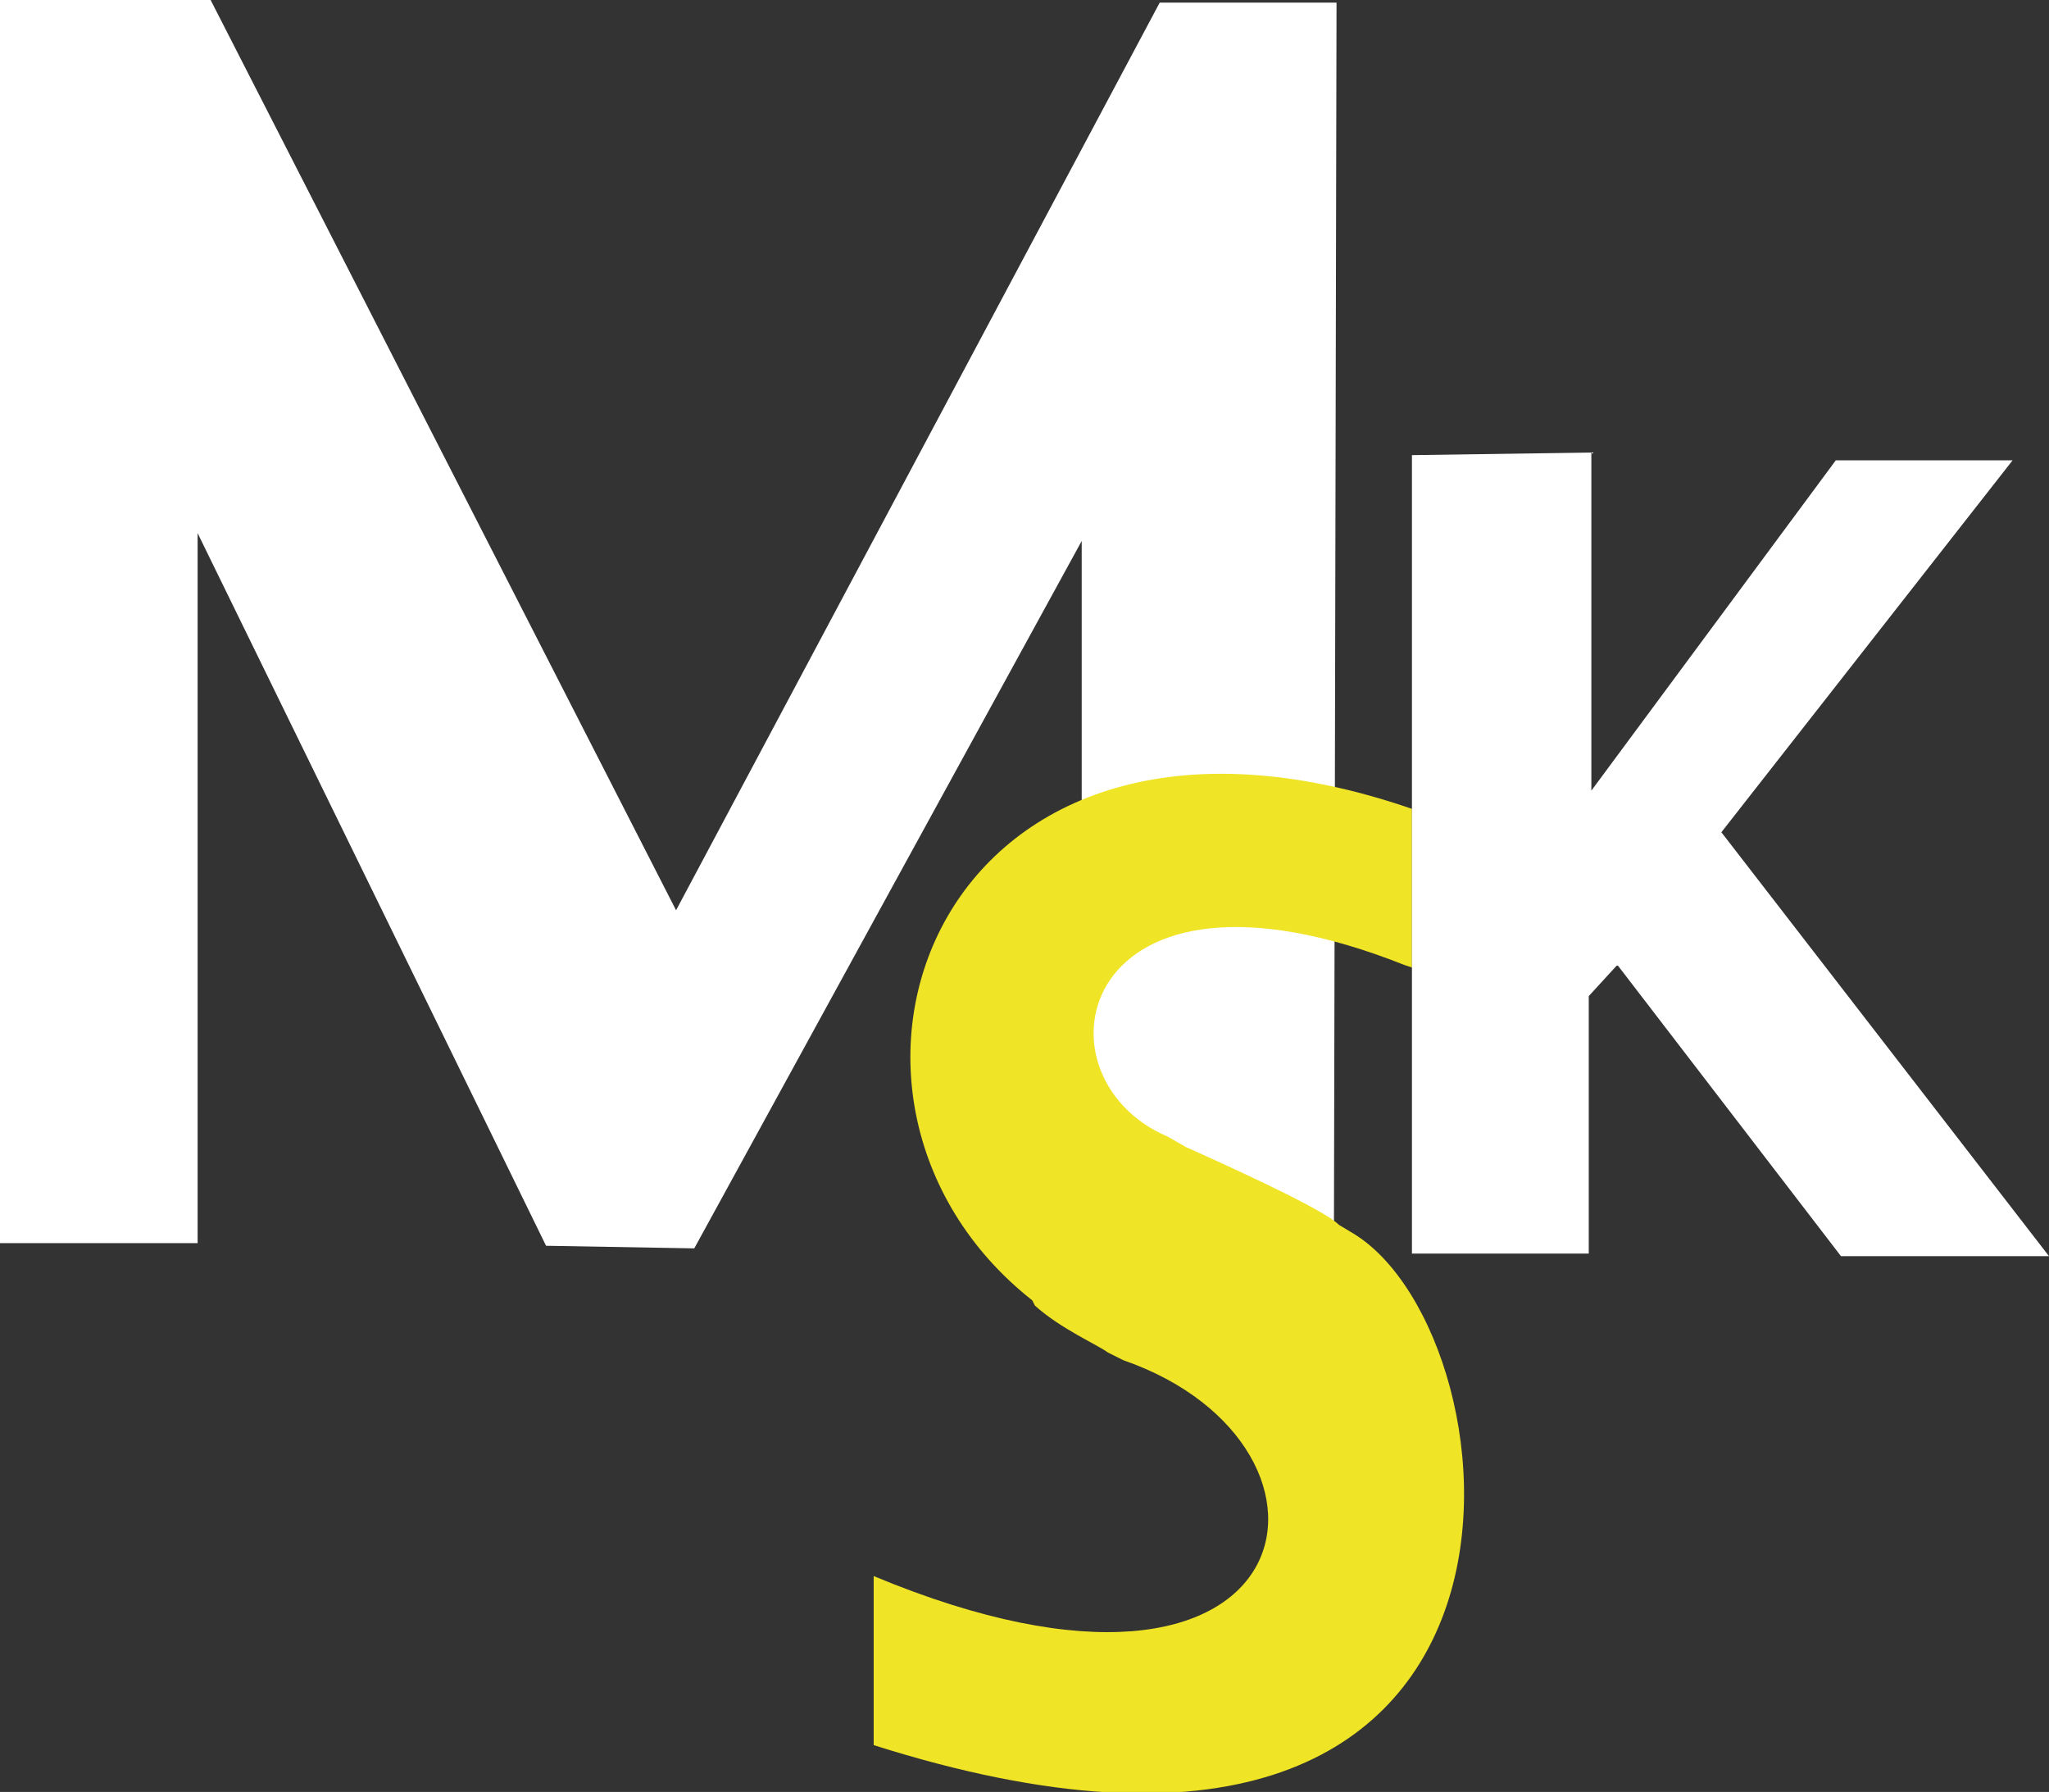
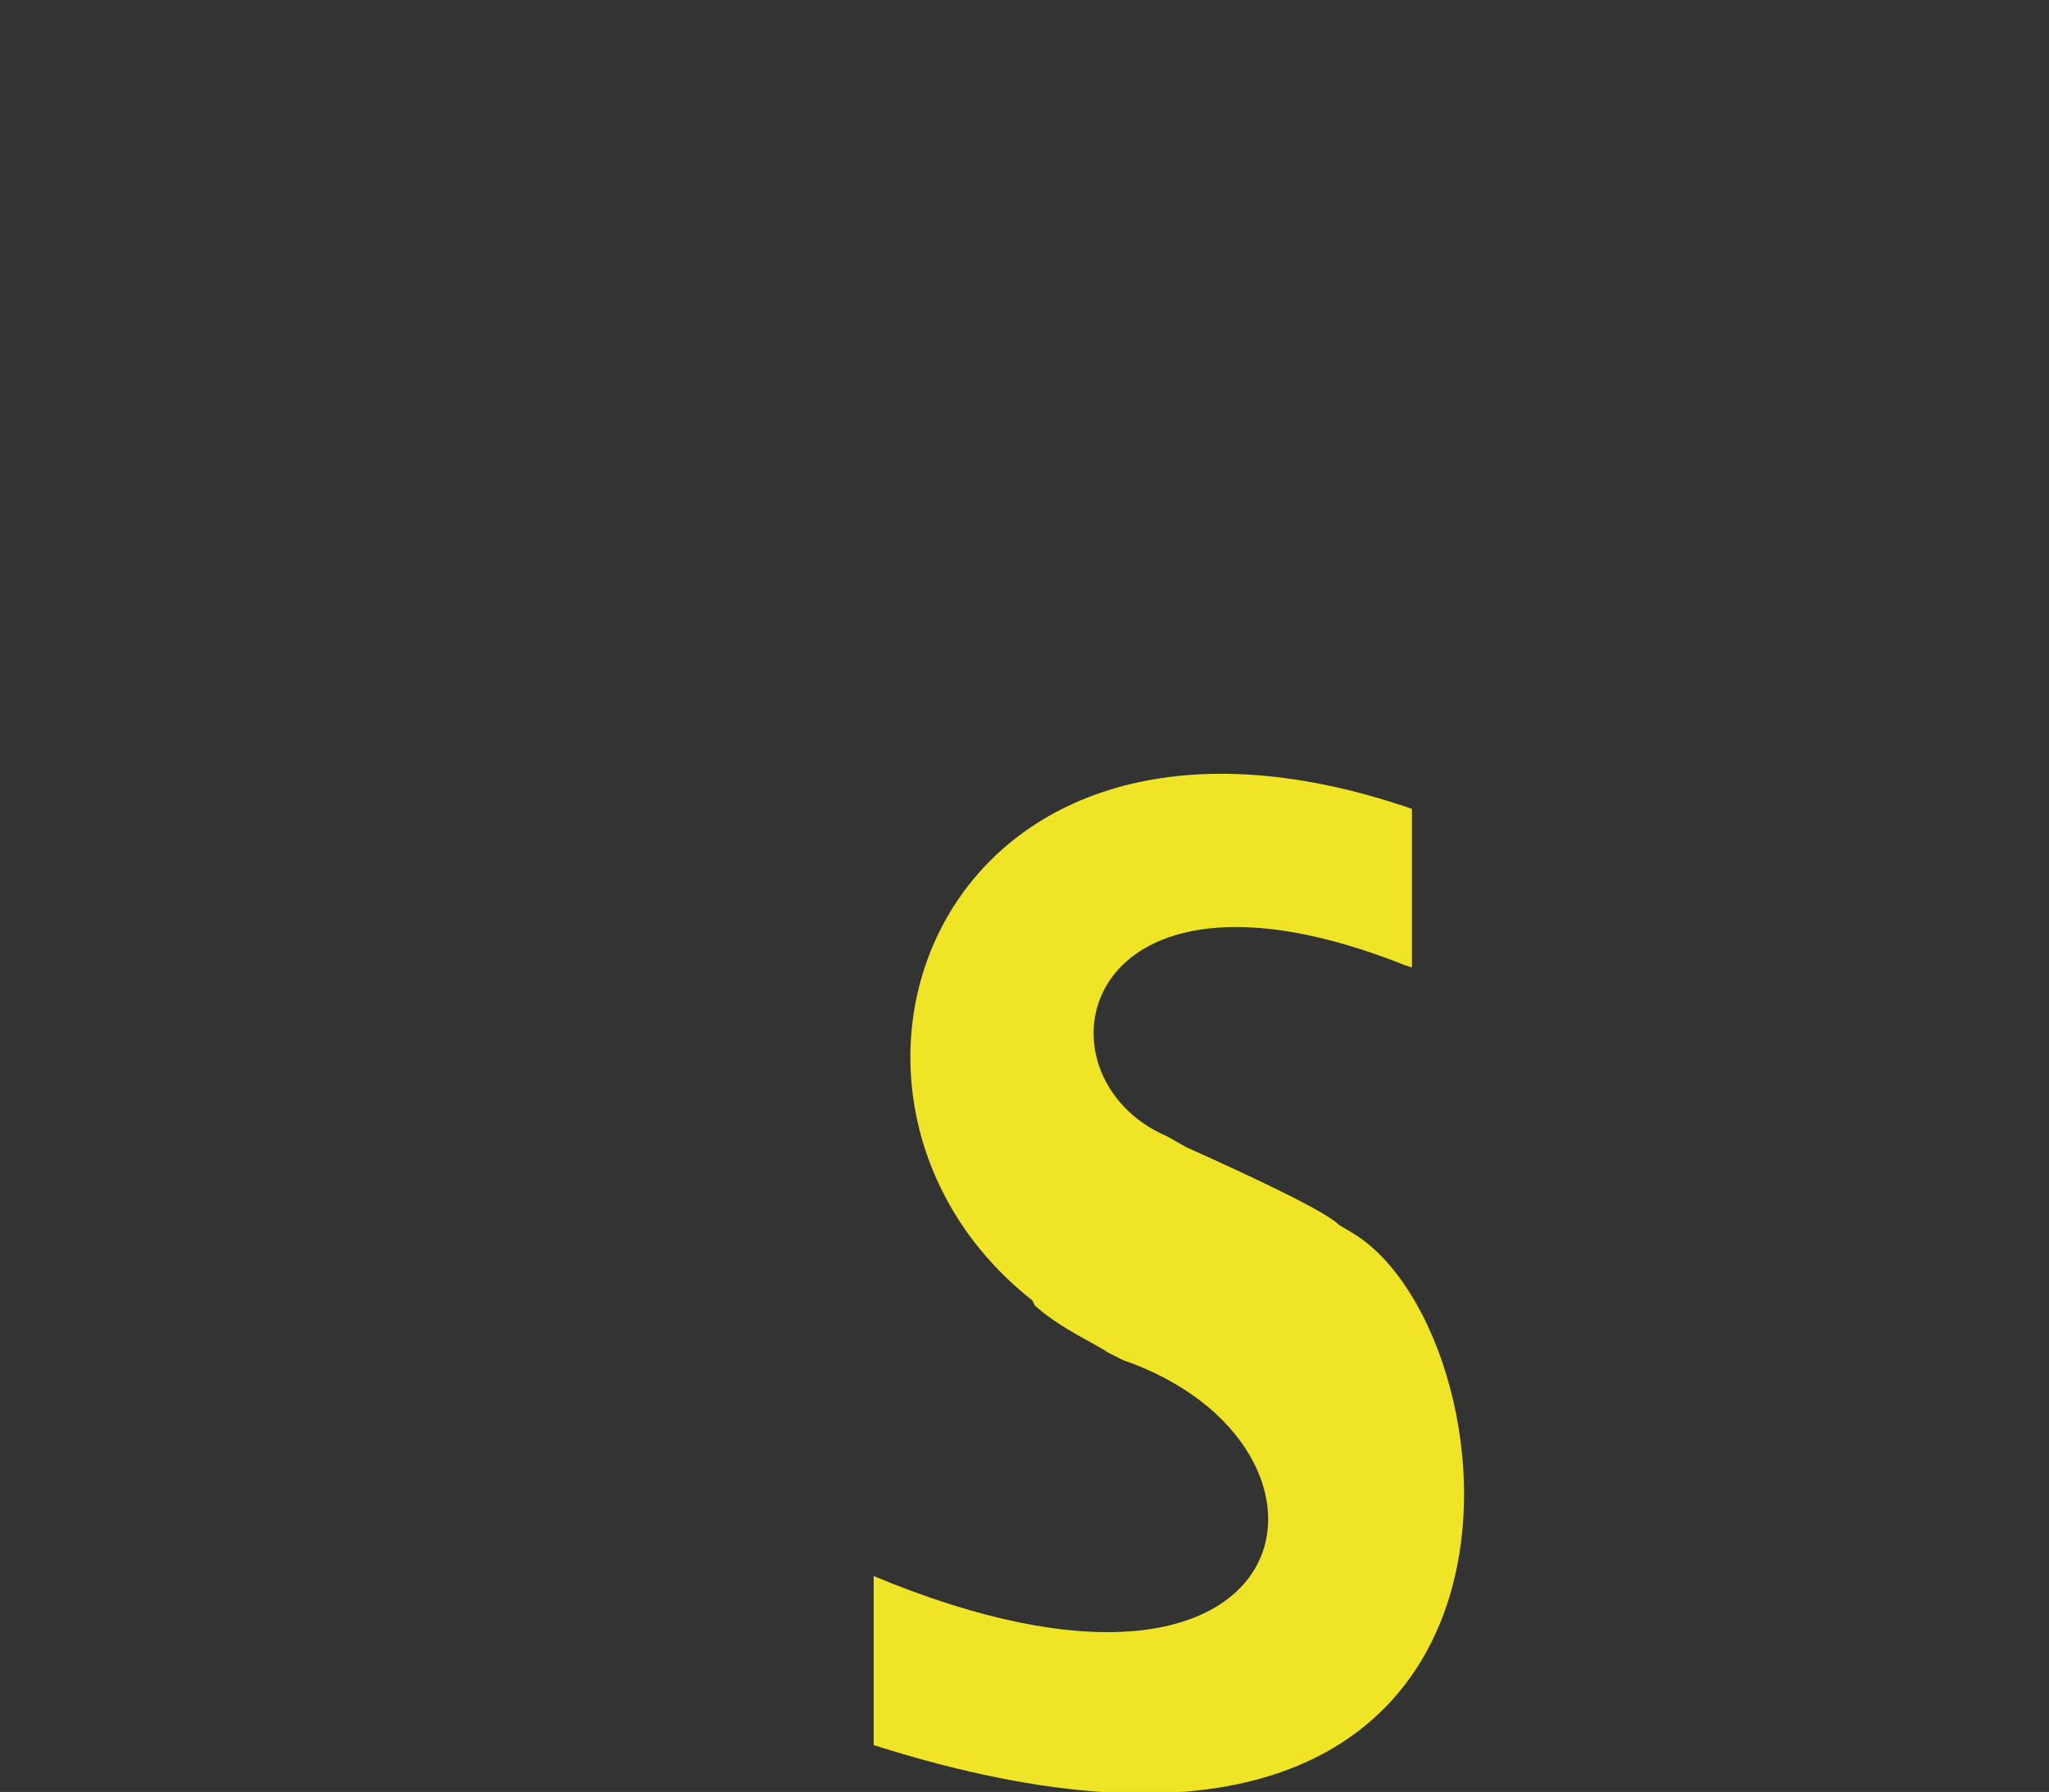
<svg xmlns="http://www.w3.org/2000/svg" version="1.1" id="レイヤー_1" x="0px" y="0px" viewBox="0 0 78.8 68.9" style="enable-background:new 0 0 78.8 68.9;" xml:space="preserve">
  <rect x="0" y="0" width="78.8" height="68.9" fill="#333333" stroke="none" />
  <style type="text/css">
	.st0{fill:#FFFFFF;}
	.st1{fill:#EFE425;}
</style>
  <g>
-     <polygon class="st0" points="51.3,47.5 51.4,0.1 44.6,0.1 26,35 8.1,0 0,0 0,47.8 7.6,47.8 7.6,20.5 21,47.9 26.7,48 41.6,20.8    41.6,47.5  " />
    <path class="st1" d="M33.6,67.1l0-6.5c16.8,7,19.1-5,9.6-8.3l-0.6-0.3c-0.4-0.3-1.8-0.9-2.8-1.8L39.7,50   c-9.9-7.8-3.7-25.2,14.6-18.9l0,6.1L54,37.1c-12.6-5-14.5,4.3-9.1,6.6l0.7,0.4c2.9,1.3,5.4,2.5,5.9,3l0.5,0.3   C58.6,51.3,61,75.8,33.6,67.1" />
-     <polygon class="st0" points="54.3,17.5 54.3,48.2 61.1,48.2 61.1,38.3 62.2,37.1 70.8,48.3 78.8,48.3 66.2,32 77.4,17.7 70.6,17.7    61.2,30.4 61.2,17.4  " />
  </g>
</svg>